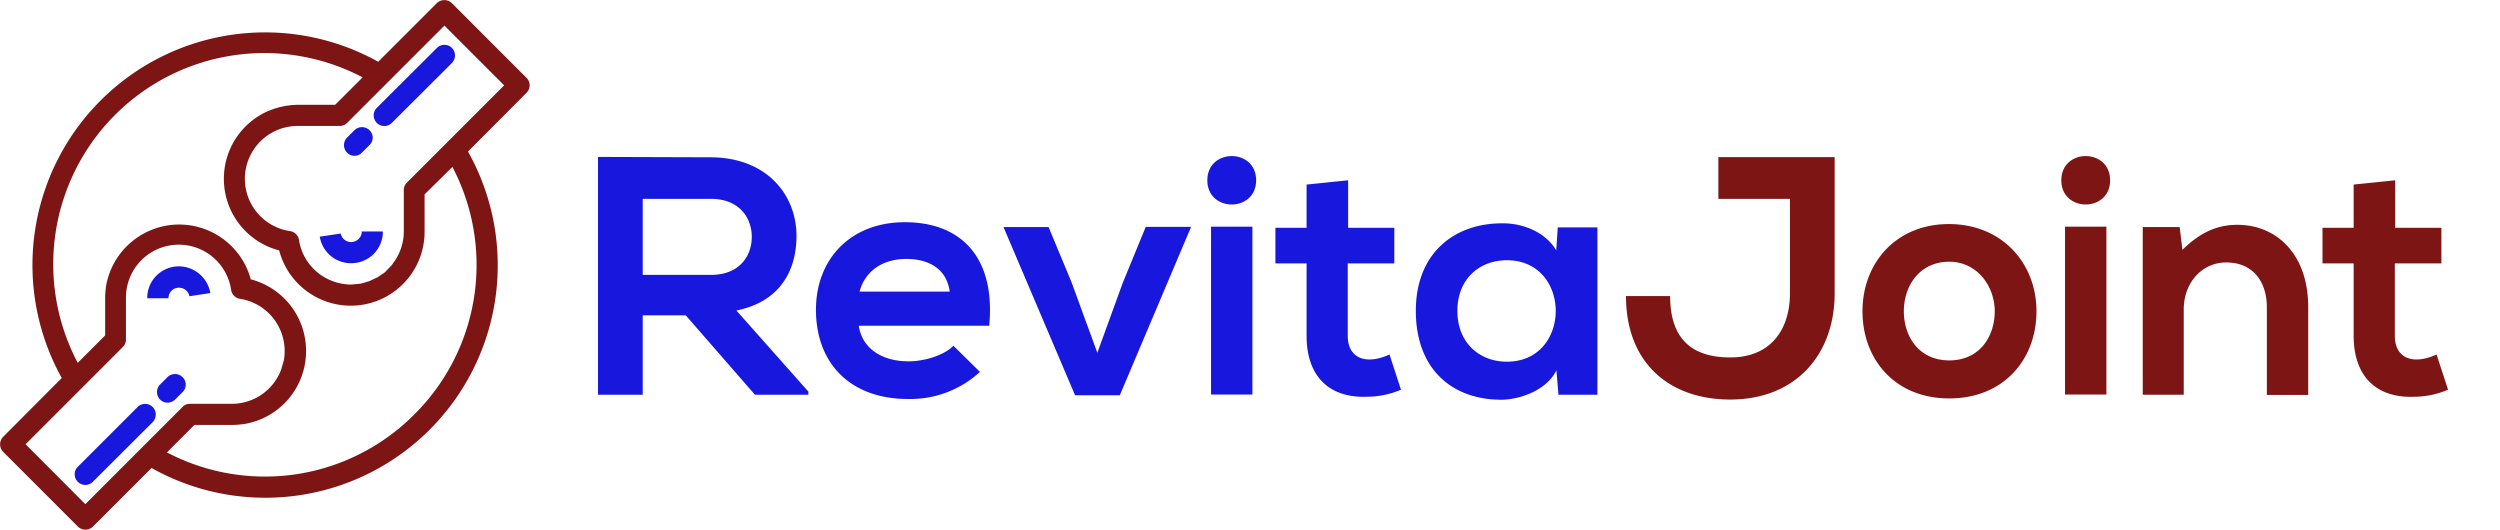
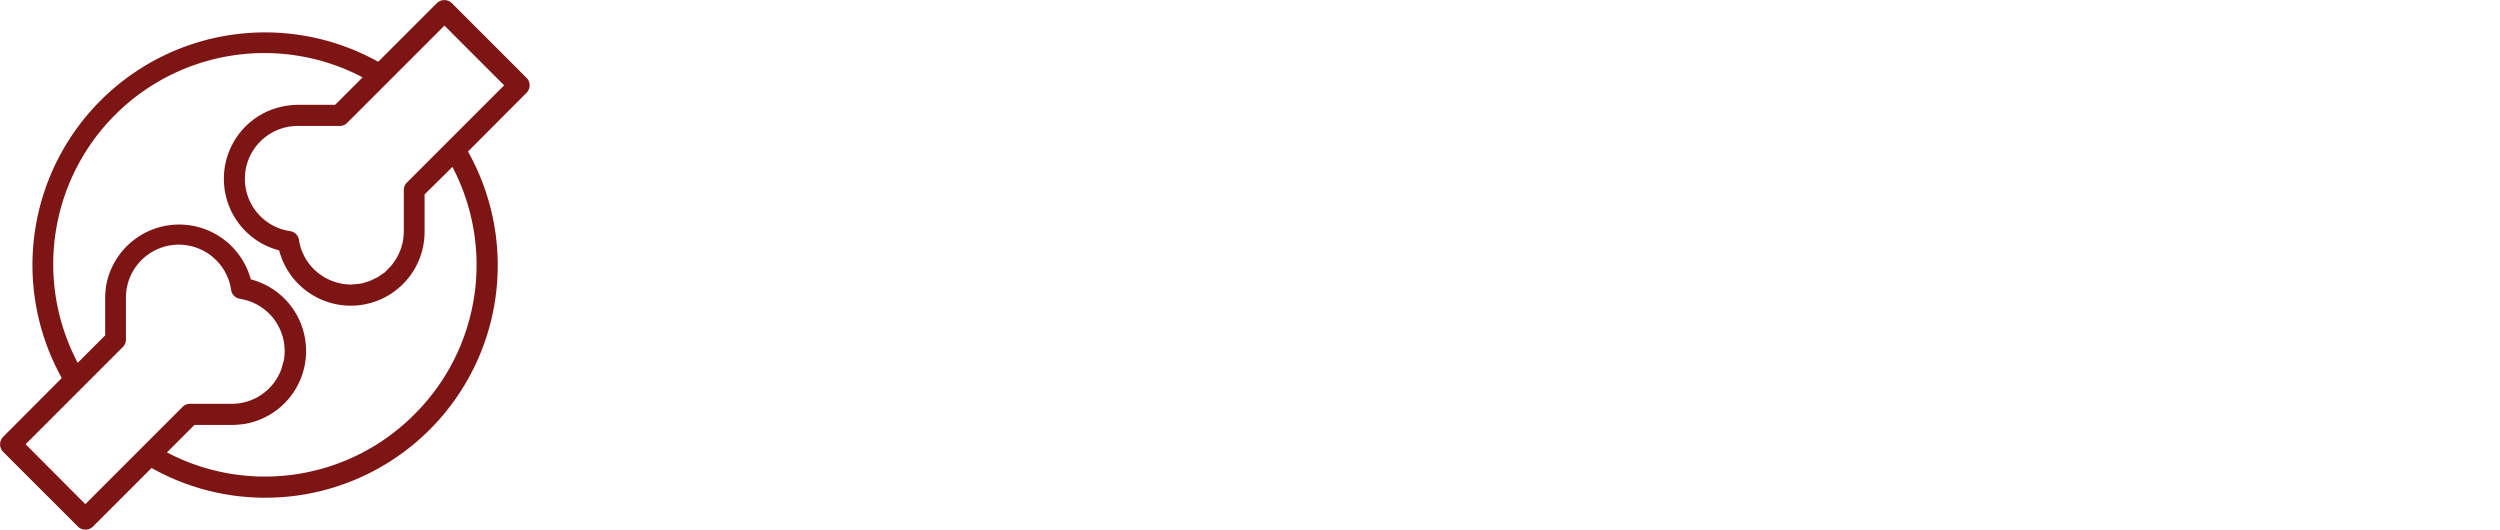
<svg xmlns="http://www.w3.org/2000/svg" viewBox="0 0 1347.8 285.6">
  <defs />
-   <path fill="#1717DD" d="M96.5 143.6h-.1a17 17 0 00-16.8 14.3c-.2.9-.2 1.9-.2 2.9h11.4l.1-.9a5.6 5.6 0 015.6-4.8 6 6 0 014 1.6c.8.8 1.4 1.8 1.6 3l11.3-1.7a17.3 17.3 0 00-16.9-14.4zM195 124.8v.9a5.9 5.9 0 01-5.7 4.8 6 6 0 01-4-1.6 5.5 5.5 0 01-1.6-3l-11.3 1.7a17 17 0 0016.8 14.3h.1a17 17 0 0016.9-14.3c.2-.9.2-1.9.2-2.8H195zM243.7 25.9a5.7 5.7 0 00-8.1-.1l-.1.1-32.3 32.2a5.7 5.7 0 00-.1 8.1 5.7 5.7 0 008.1.1l.1-.1L243.6 34a5.8 5.8 0 00.1-8.1zM199.2 70.2a5.8 5.8 0 00-8.1 0l-4 4a5.8 5.8 0 000 8.1 5.6 5.6 0 004 1.7c1.5 0 3-.6 4-1.7l4-4a5.5 5.5 0 00.1-8.1zM82.3 219.4a5.8 5.8 0 00-8.1 0L42 251.6a5.7 5.7 0 00-.1 8.1 5.7 5.7 0 008.1.1l.1-.1 32.3-32.2a5.9 5.9 0 00-.1-8.1zM98.4 203.3a5.8 5.8 0 00-8.1 0l-4 4c-2.2 2.2-2.2 5.8 0 8.1s5.8 2.2 8.1 0l4-4a5.6 5.6 0 000-8.1z" />
  <path fill="#7E1515" d="M283.9 42L243.6 1.7a5.8 5.8 0 00-8.1 0l-31.6 31.6A125.4 125.4 0 0033.3 203.8L1.7 235.5a5.8 5.8 0 000 8.1L42 283.9a5.8 5.8 0 008.1 0l31.6-31.6A125.3 125.3 0 00252.3 81.7L283.9 50a5.7 5.7 0 000-8zM46 271.8l-32.2-32.3 52.4-52.4a5.6 5.6 0 001.7-4v-22.4a28.5 28.5 0 0156.7-4.4 5.7 5.7 0 004.8 4.8 28.5 28.5 0 0123.6 33.3l-.8 2.7-.6 2.1a28.4 28.4 0 01-26.8 18.5h-22.4c-1.5 0-3 .6-4 1.7L46 271.8zm177.4-48.4A113.6 113.6 0 0190 243.9l14.8-14.8h20.1c2.2 0 4.4-.2 6.6-.5h.1a39.8 39.8 0 0033.4-39.4v-.3a39.8 39.8 0 00-29.8-38.3 40 40 0 00-78 3.5c-.3 2.2-.5 4.4-.5 6.6v20.1l-14.8 14.8A113.8 113.8 0 01195.5 41.7l-14.8 14.8h-20a42.4 42.4 0 00-16.9 3.7 39.8 39.8 0 00-23.1 36.2v.3a39.8 39.8 0 0029.8 38.3 39.9 39.9 0 0038.3 29.8h.3a39.8 39.8 0 0039.8-40v-20l15-14.8a113.6 113.6 0 01-20.5 133.4zm-4-125a5.6 5.6 0 00-1.7 4v22.4a28.5 28.5 0 01-6 17.4l-.6.9-2 2-1.4 1.5c-.5.5-1.1.8-1.7 1.2l-2.3 1.6-1.5.7-2.9 1.4-1.3.4a46 46 0 01-3.5 1l-1.8.2-3.3.3c-7.6 0-14.8-3-20.2-8.3a28 28 0 01-8-15.7 5.7 5.7 0 00-4.8-4.8 28.5 28.5 0 014.4-56.7h22.4c1.5 0 3-.6 4-1.7l52.4-52.4L271.8 46l-52.4 52.4z" />
  <g>
-     <path fill="#1717DD" d="M435.7 212.8H407L369.7 170h-23.2v42.8h-24.1V84.6l60.9.2c30.2.2 46.1 20.3 46.1 42.4 0 17.6-8 35.3-32.4 40.2l38.8 43.7v1.7zm-89.2-105.6v41h36.8c15.4 0 22-10.2 22-20.5s-6.8-20.5-22-20.5h-36.8zM463 175.6c1.5 11.2 11.2 19.2 26.9 19.2 8.2 0 19-3.1 24.1-8.4l14.3 14.1a55.3 55.3 0 01-38.8 14.6c-31.1 0-49.6-19.2-49.6-48.1 0-27.4 18.7-47.2 47.9-47.2 30.2 0 49 18.7 45.5 55.8H463zm49-18.4c-1.5-11.7-10.6-17.6-23.4-17.6-12.1 0-22 5.9-25.2 17.6H512zM642.1 122.4l-38.4 90.7h-24.1L541 122.4h24.3l12.4 29.8 13.9 38 13.7-37.7 12.4-30.2h24.4zM677.2 97.2c0 17.4-26.3 17.4-26.3 0s26.3-17.4 26.3 0zm-24.3 25v90.5h22.3v-90.5h-22.3zM726.8 97.2v25.6h24.9V142h-25.1v39c0 8.6 4.8 12.8 11.7 12.8 3.5 0 7.5-1.1 10.8-2.7l6.2 19a47.5 47.5 0 01-18.5 3.8c-19.6.7-32.4-10.4-32.4-32.9v-39h-16.8v-19.2h16.8V99.5l22.4-2.3zM839.8 122.6h21.4v90.2h-21l-1.1-13.2c-5.1 10.6-19.2 15.7-29.3 15.9-26.7.2-46.5-16.3-46.5-47.9 0-31.1 20.7-47.4 47-47.2 12.1 0 23.6 5.7 28.7 14.6l.8-12.4zm-54.1 45c0 17.2 11.9 27.4 26.7 27.4 35.1 0 35.1-54.7 0-54.7-14.8 0-26.7 10.1-26.7 27.3z" />
-     <path fill="#7E1515" d="M989.1 158.1c0 33.1-21 57.3-56.3 57.3-32.7 0-56.2-19.6-56.2-55.8h23.8c0 22 10.6 33.1 32.4 33.1 22 0 32.2-15.2 32.2-34.6v-50.9h-38.6V84.7h62.7v73.4zM1097.9 167.8c0 26-17.7 47-47 47s-46.8-21-46.8-47c0-25.8 17.9-47 46.6-47s47.2 21.2 47.2 47zm-71.5 0c0 13.7 8.2 26.5 24.5 26.5s24.5-12.8 24.5-26.5c0-13.5-9.5-26.7-24.5-26.7-16.1 0-24.5 13.1-24.5 26.7zM1137.6 97.2c0 17.4-26.3 17.4-26.3 0s26.3-17.4 26.3 0zm-24.3 25v90.5h22.3v-90.5h-22.3zM1222.1 212.8v-47.2c0-13.7-7.5-24.1-21.8-24.1-13.7 0-23 11.5-23 25.2v46.1h-22.1v-90.4h19.9l1.5 12.3c9.1-9 18.3-13.5 29.6-13.5 21.2 0 38.2 15.9 38.2 44.3v47.4h-22.3zM1291.3 97.2v25.6h24.9V142h-25.1v39c0 8.6 4.8 12.8 11.7 12.8 3.5 0 7.5-1.1 10.8-2.7l6.2 19a47.5 47.5 0 01-18.5 3.8c-19.6.7-32.4-10.4-32.4-32.9v-39h-16.8v-19.2h16.8V99.5l22.4-2.3z" />
-   </g>
+     </g>
</svg>